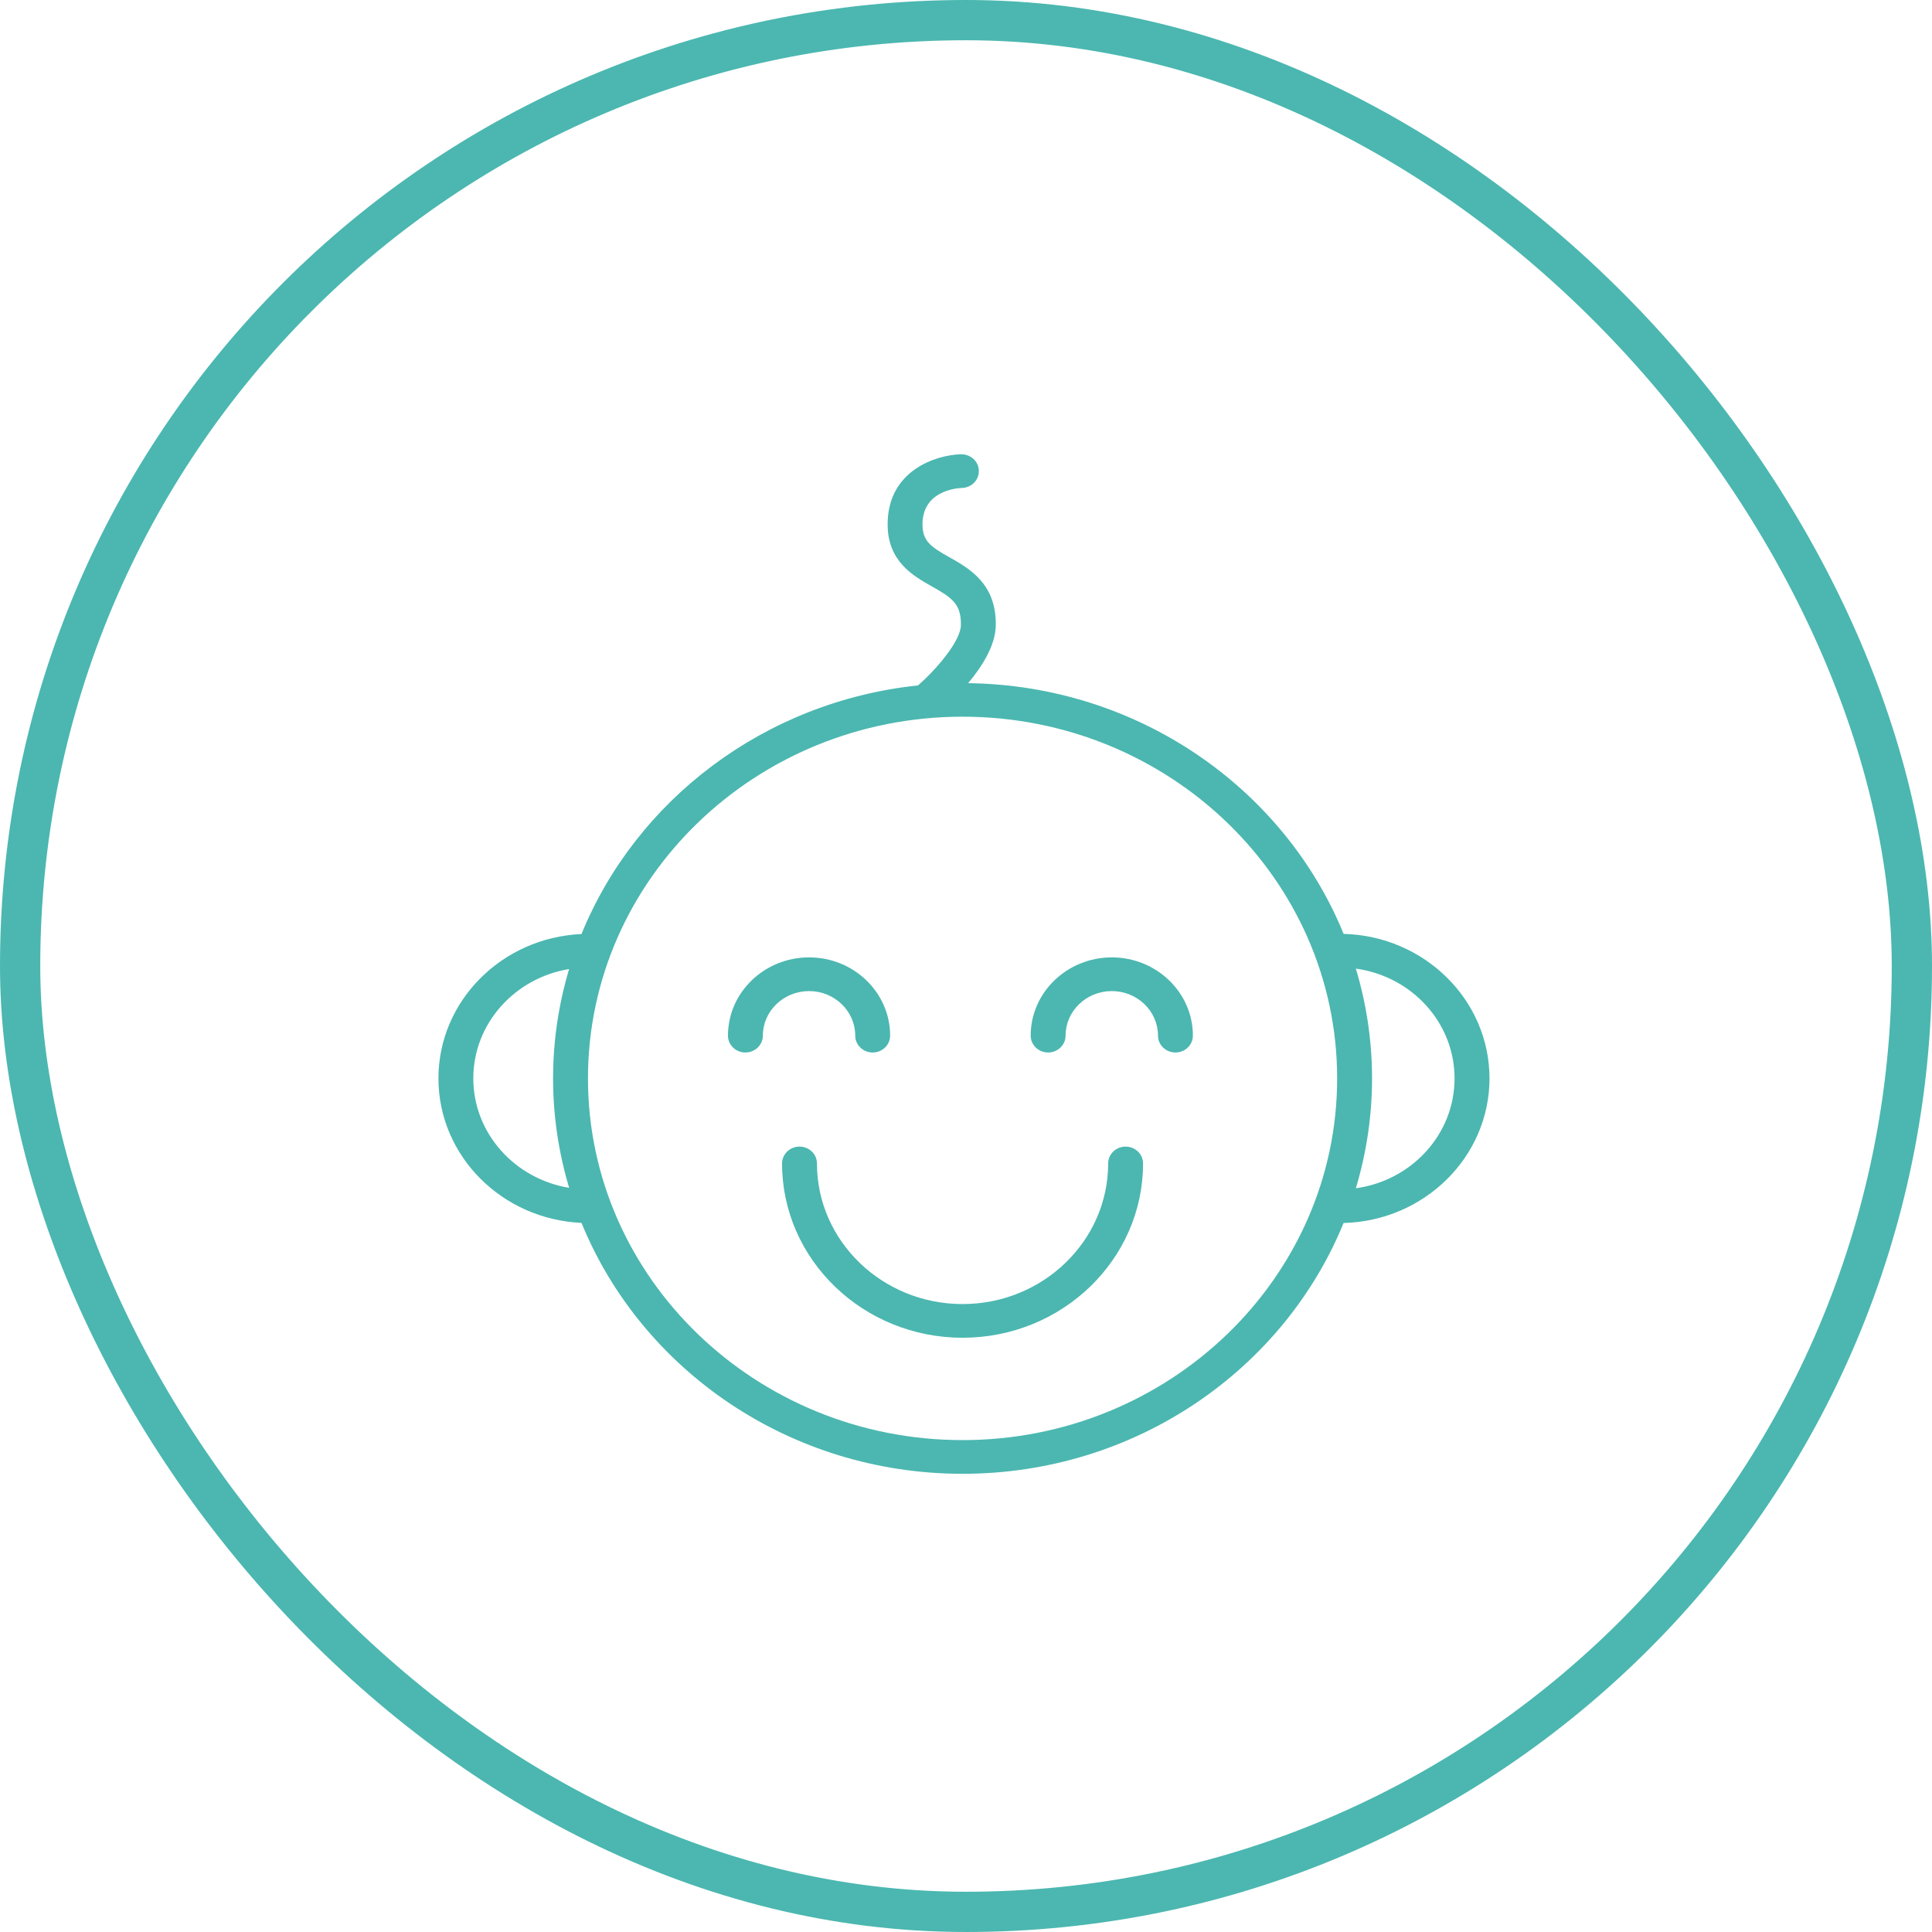
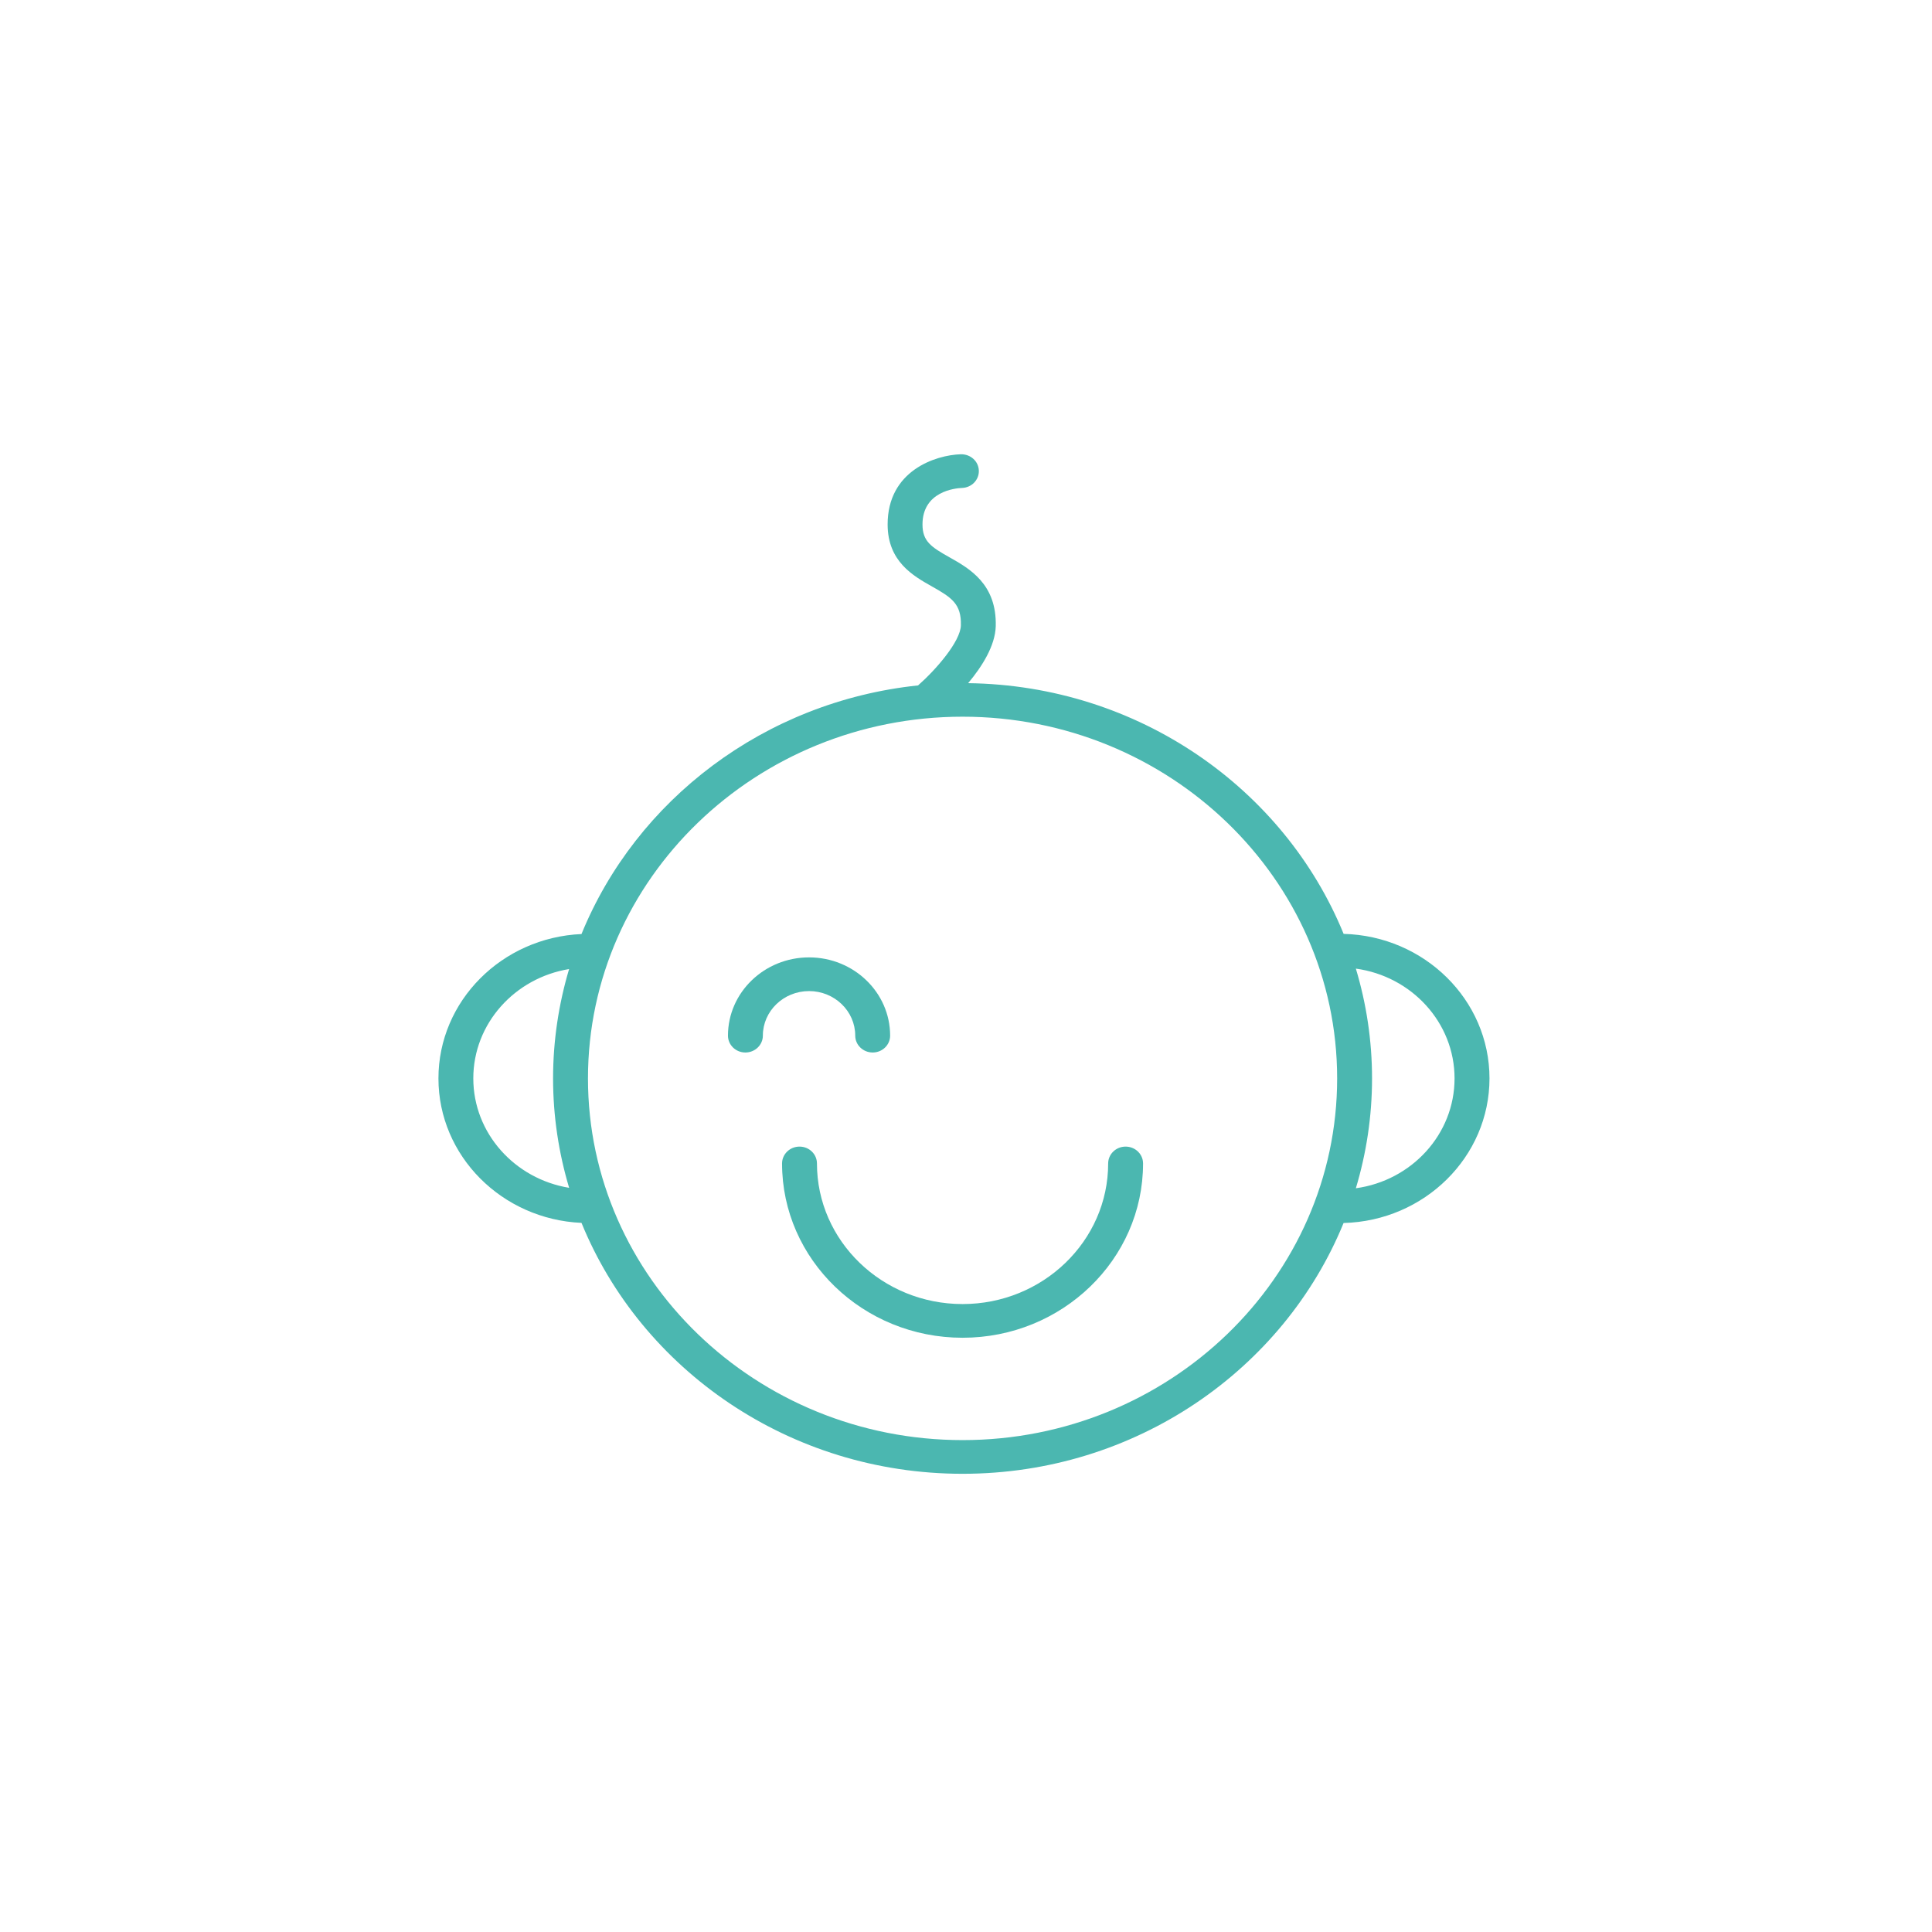
<svg xmlns="http://www.w3.org/2000/svg" width="48" height="48" viewBox="0 0 48 48" fill="none">
  <path d="M37.006 26.792C37.006 24.842 35.388 23.253 33.382 23.202C31.909 19.596 28.291 17.028 24.053 16.973C24.395 16.565 24.725 16.047 24.739 15.559C24.767 14.509 24.085 14.125 23.588 13.845C23.137 13.591 22.92 13.451 22.919 13.032C22.918 12.206 23.737 12.129 23.899 12.123C24.139 12.116 24.327 11.923 24.319 11.692C24.312 11.461 24.114 11.282 23.873 11.286C23.242 11.305 22.049 11.694 22.053 13.034C22.055 13.951 22.689 14.308 23.152 14.569C23.648 14.848 23.886 15.006 23.873 15.537C23.862 15.936 23.261 16.631 22.809 17.029C18.992 17.43 15.805 19.876 14.447 23.206C12.472 23.293 10.893 24.866 10.893 26.793C10.893 28.721 12.473 30.295 14.447 30.382C15.935 34.028 19.616 36.616 23.915 36.616C28.212 36.616 31.892 34.03 33.381 30.385C35.388 30.334 37.006 28.744 37.006 26.792ZM11.759 26.792C11.759 25.429 12.791 24.296 14.139 24.076C13.882 24.94 13.741 25.85 13.741 26.793C13.741 27.736 13.882 28.647 14.14 29.511C12.791 29.29 11.759 28.157 11.759 26.792ZM23.915 35.779C18.783 35.779 14.608 31.748 14.608 26.793C14.608 21.838 18.783 17.806 23.915 17.806C29.047 17.806 33.221 21.838 33.221 26.793C33.221 31.748 29.047 35.779 23.915 35.779ZM33.686 29.522C33.946 28.655 34.088 27.74 34.088 26.793C34.088 25.846 33.946 24.931 33.686 24.065C35.07 24.255 36.138 25.404 36.138 26.792C36.139 28.182 35.07 29.332 33.686 29.522Z" fill="#4BB7B0" />
  <path d="M21.248 25.73C21.248 25.961 21.442 26.149 21.682 26.149C21.922 26.149 22.115 25.961 22.115 25.73C22.115 24.658 21.212 23.786 20.101 23.786C18.989 23.786 18.086 24.658 18.086 25.73C18.086 25.961 18.279 26.149 18.519 26.149C18.759 26.149 18.953 25.961 18.953 25.73C18.953 25.12 19.468 24.623 20.101 24.623C20.733 24.623 21.248 25.12 21.248 25.73Z" fill="#4BB7B0" />
-   <path d="M27.622 23.786C26.511 23.786 25.607 24.658 25.607 25.73C25.607 25.961 25.801 26.149 26.041 26.149C26.28 26.149 26.474 25.961 26.474 25.73C26.474 25.12 26.989 24.623 27.622 24.623C28.255 24.623 28.77 25.12 28.77 25.73C28.77 25.961 28.964 26.149 29.203 26.149C29.443 26.149 29.637 25.961 29.637 25.73C29.637 24.658 28.733 23.786 27.622 23.786Z" fill="#4BB7B0" />
  <path d="M27.965 28.487C27.726 28.487 27.532 28.675 27.532 28.906C27.532 30.832 25.909 32.399 23.915 32.399C21.92 32.399 20.297 30.832 20.297 28.906C20.297 28.675 20.104 28.487 19.864 28.487C19.624 28.487 19.43 28.675 19.43 28.906C19.43 31.294 21.442 33.236 23.915 33.236C26.387 33.236 28.399 31.294 28.399 28.906C28.399 28.675 28.205 28.487 27.965 28.487Z" fill="#4BB7B0" />
-   <rect x="0.5" y="0.5" width="47" height="47" rx="23.5" stroke="#4BB7B0" />
</svg>